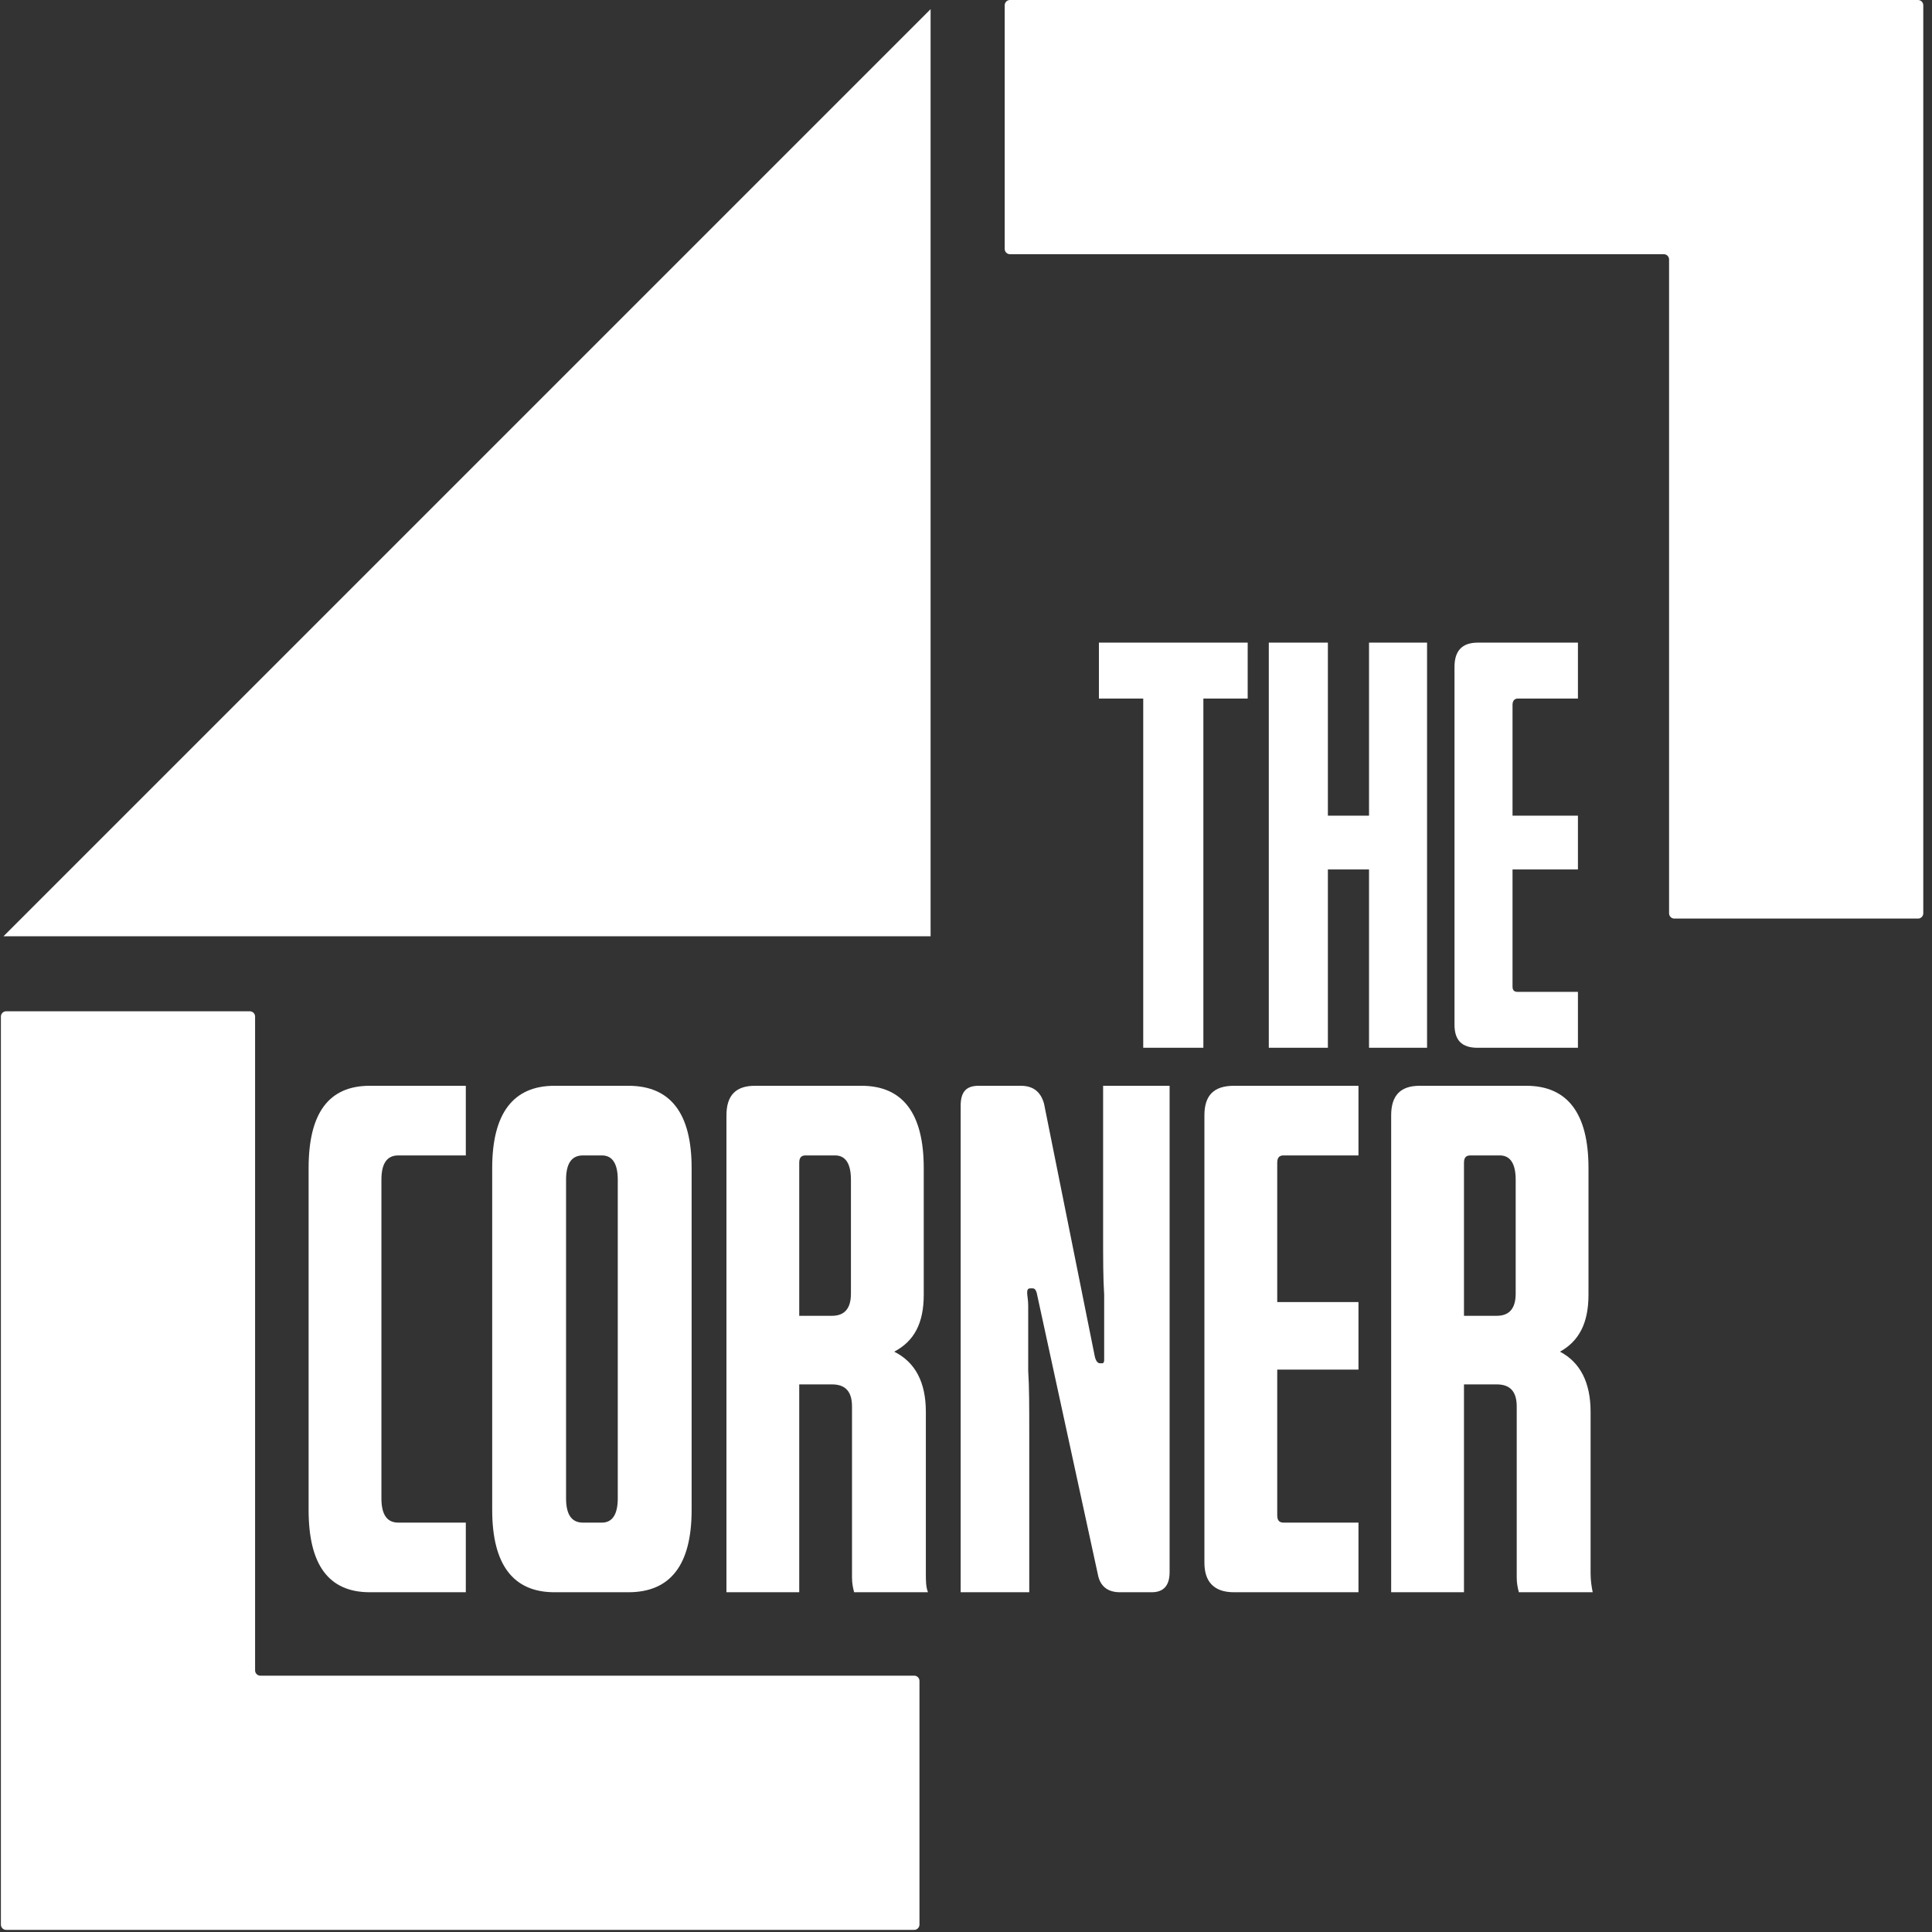
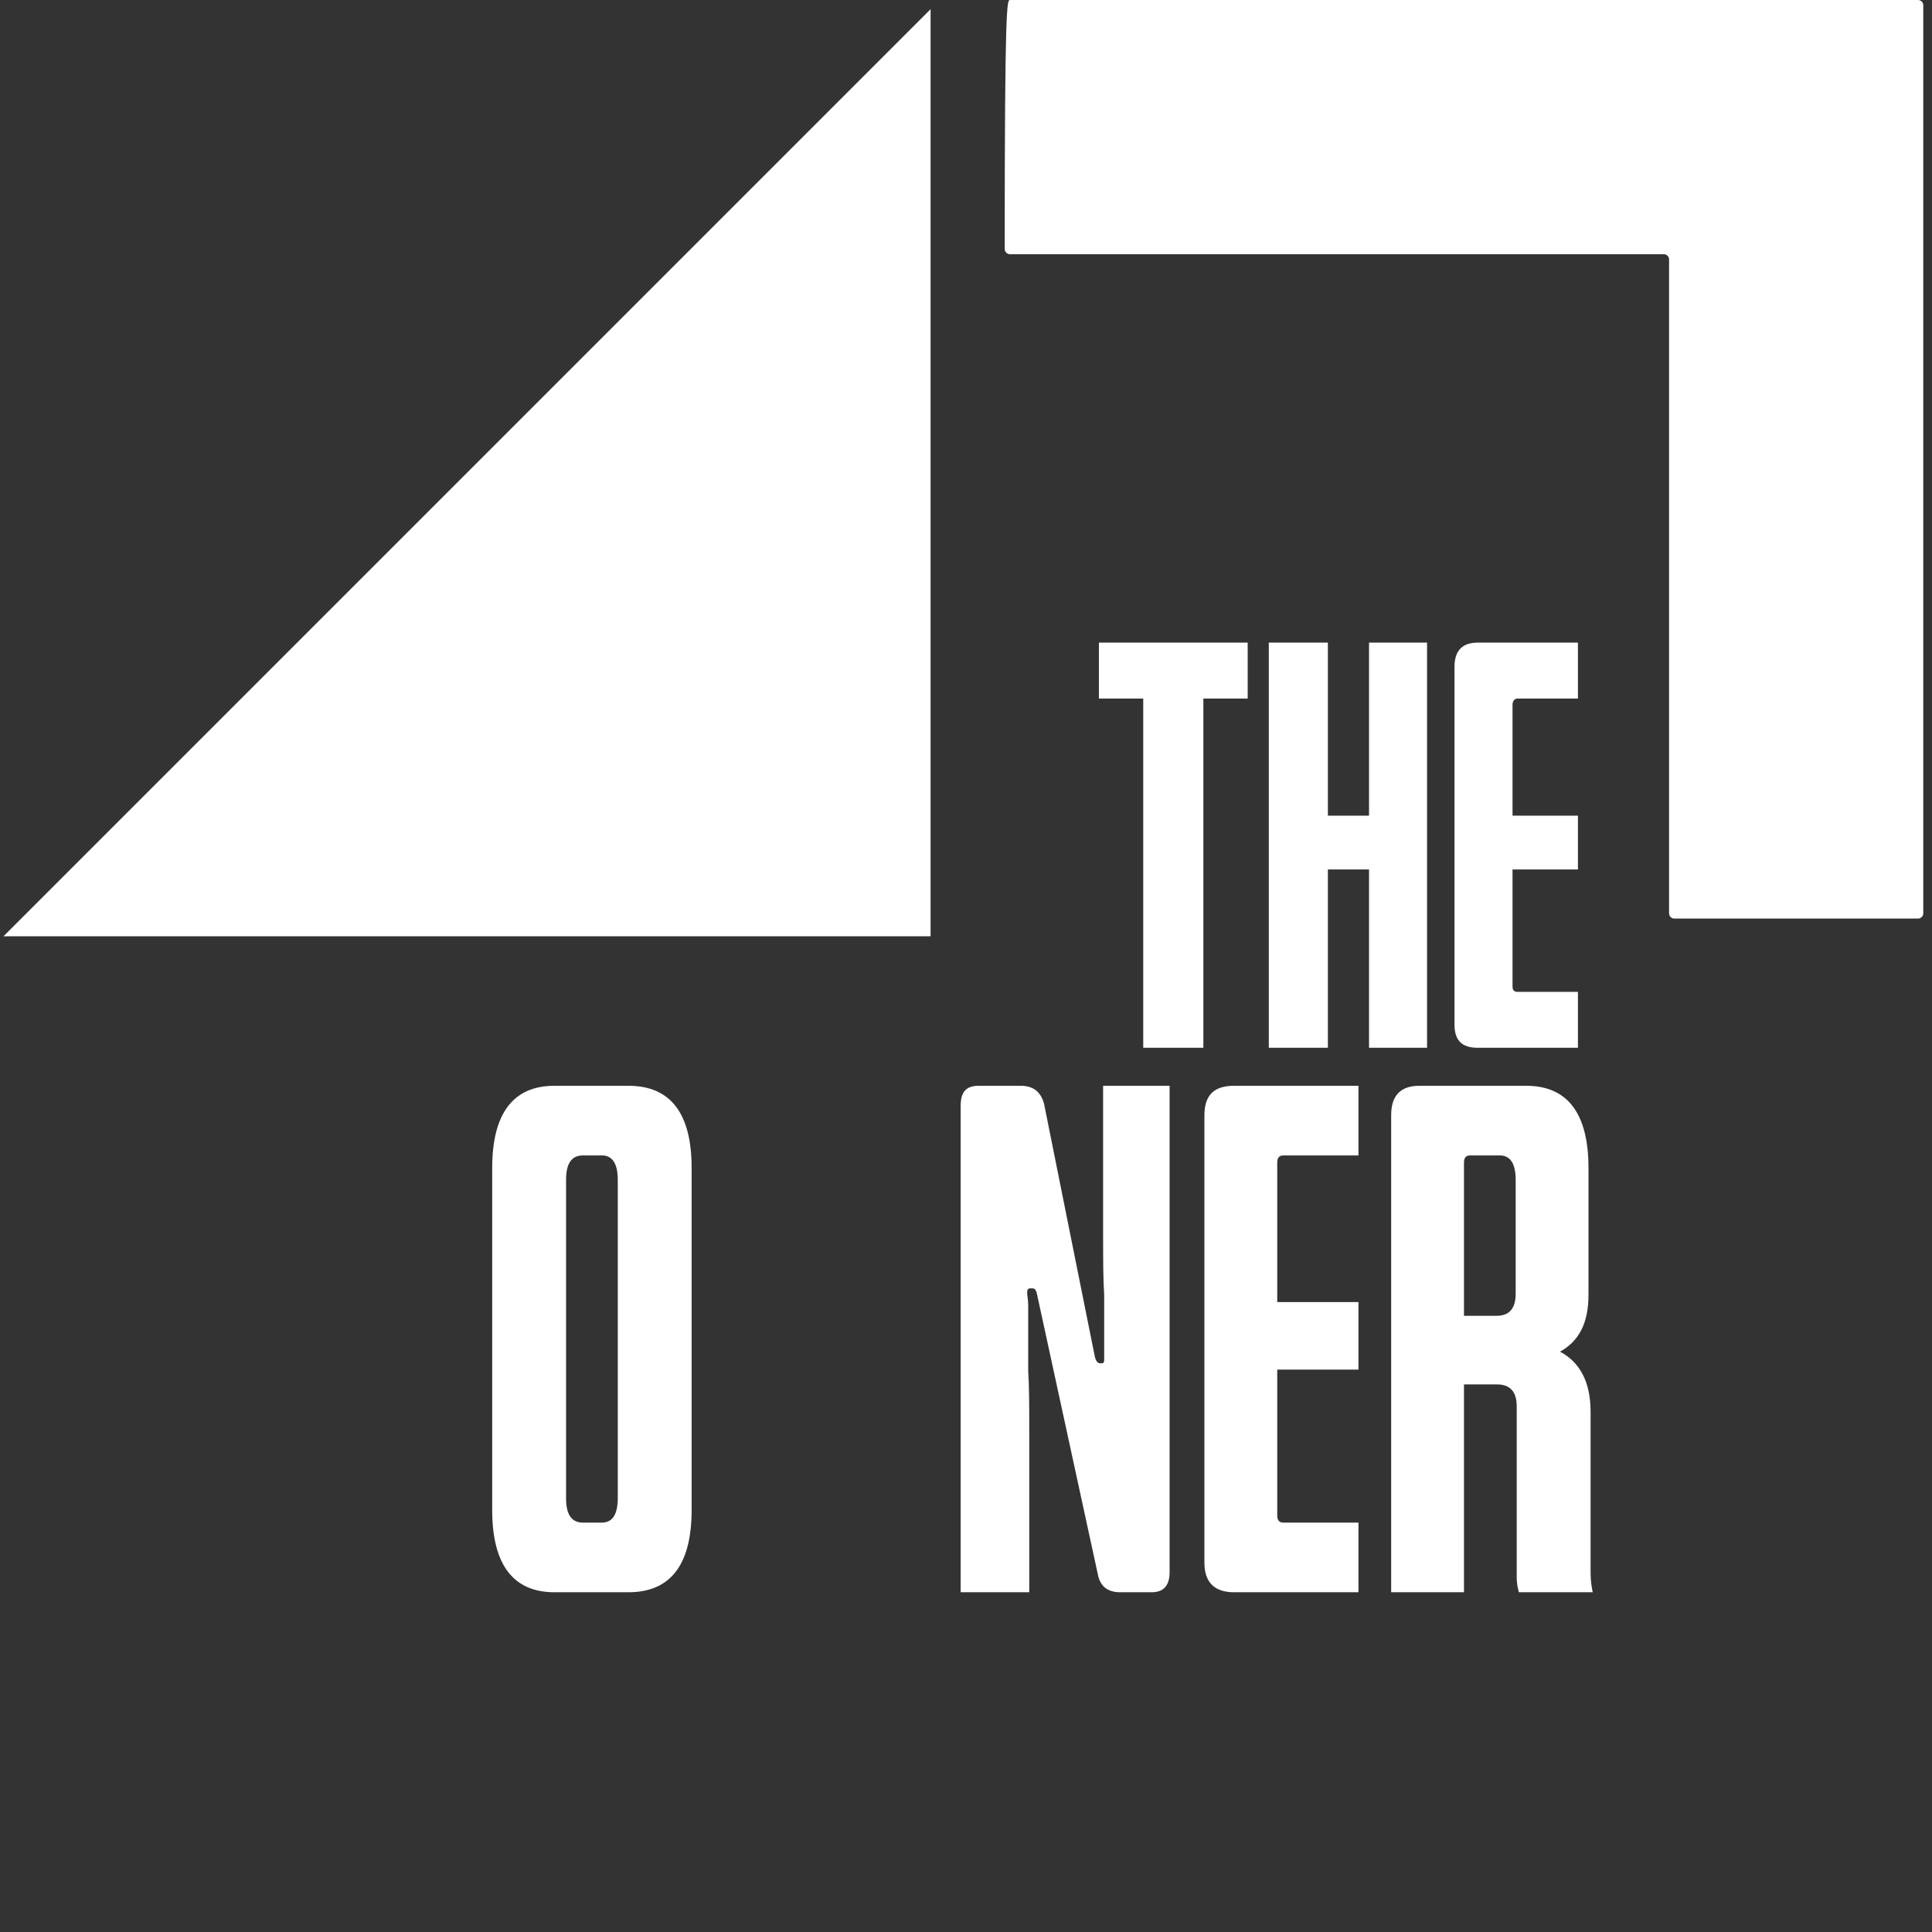
<svg xmlns="http://www.w3.org/2000/svg" width="201" height="201" viewBox="0 0 201 201" fill="none">
  <rect x="0" y="0" width="201" height="201" fill="#333333" stroke="none" />
  <g clip-path="url(#clip0_11_6839)">
    <path d="M164.164 109.009H153.737C152.09 109.009 151.322 108.242 151.322 106.594V69.382C151.322 67.735 152.09 66.858 153.737 66.858H164.164V72.676H157.908C157.578 72.676 157.359 72.895 157.359 73.335V84.86H164.164V90.458H157.359V102.641C157.359 103.081 157.578 103.191 157.908 103.191H164.164V109.009ZM148.467 109.009H142.43V90.458H138.149V109.009H132.003V66.855H138.149V84.858H142.43V66.855H148.467V109.009ZM125.195 109.009H118.939V72.674H114.328V66.855H129.806V72.674H125.195V109.009Z" fill="white" />
-     <path d="M41.438 120.207H48.462V112.962H38.474C34.191 112.962 32.107 115.817 32.107 121.524V157.092C32.107 162.798 34.191 165.653 38.474 165.653H48.462V158.409H41.438C40.231 158.409 39.682 157.529 39.682 155.884V122.731C39.682 121.084 40.231 120.207 41.438 120.207Z" fill="white" />
    <path d="M65.369 112.962H57.684C53.404 112.962 51.207 115.817 51.207 121.524V157.092C51.207 162.798 53.404 165.653 57.684 165.653H65.369C69.759 165.653 71.955 162.798 71.955 157.092V121.524C71.955 115.817 69.759 112.962 65.369 112.962ZM64.271 155.884C64.271 157.529 63.722 158.409 62.624 158.409H60.648C59.441 158.409 58.892 157.529 58.892 155.884V122.731C58.892 121.084 59.441 120.207 60.648 120.207H62.624C63.722 120.207 64.271 121.084 64.271 122.731V155.884Z" fill="white" />
-     <path d="M96.323 163.678V146.883C96.323 143.807 95.227 141.723 93.031 140.625C95.115 139.526 96.104 137.661 96.104 134.697V121.524C96.104 115.817 93.908 112.962 89.627 112.962H78.542C76.564 112.962 75.578 113.949 75.578 116.036V165.653H83.15V144.028H86.554C87.98 144.028 88.641 144.796 88.641 146.334V164.115C88.641 164.774 88.75 165.213 88.86 165.653H96.544C96.323 165.104 96.323 164.446 96.323 163.678ZM88.529 134.587C88.529 136.125 87.871 136.893 86.554 136.893H83.15V120.975C83.15 120.426 83.371 120.207 83.808 120.207H86.885C87.98 120.207 88.529 121.084 88.529 122.731V134.587Z" fill="white" />
    <path d="M114.765 112.962V128.331C114.765 130.965 114.765 133.049 114.875 134.697V141.392C114.875 141.613 114.875 141.832 114.656 141.832H114.437C114.216 141.832 113.998 141.613 113.888 141.064L108.619 114.828C108.288 113.621 107.521 112.962 106.204 112.962H101.814C100.494 112.962 99.945 113.621 99.945 115.047V165.653H107.081V148.967C107.081 146.443 107.081 144.247 106.971 142.6V135.795C106.971 135.246 106.862 134.806 106.862 134.478C106.862 134.15 106.971 134.038 107.193 134.038H107.411C107.63 134.038 107.739 134.147 107.851 134.478L114.216 163.787C114.437 164.995 115.205 165.653 116.522 165.653H119.816C121.024 165.653 121.682 164.995 121.682 163.566V112.962H114.765Z" fill="white" />
    <path d="M133.538 120.207H141.332V112.962H128.378C126.293 112.962 125.304 113.949 125.304 116.036V162.58C125.304 164.555 126.293 165.653 128.378 165.653H141.332V158.409H133.538C133.098 158.409 132.88 158.187 132.88 157.641V142.49H141.332V135.464H132.88V120.975C132.88 120.426 133.098 120.207 133.538 120.207Z" fill="white" />
    <path d="M165.481 163.678V146.883C165.481 143.807 164.383 141.723 162.298 140.625C164.274 139.526 165.262 137.661 165.262 134.697V121.524C165.262 115.817 163.066 112.962 158.785 112.962H147.697C145.722 112.962 144.733 113.949 144.733 116.036V165.653H152.308V144.028H155.712C157.138 144.028 157.796 144.796 157.796 146.334V164.115C157.796 164.774 157.906 165.213 158.018 165.653H165.7C165.59 165.104 165.481 164.446 165.481 163.678ZM157.687 134.587C157.687 136.125 157.029 136.893 155.712 136.893H152.308V120.975C152.308 120.426 152.527 120.207 152.967 120.207H156.04C157.138 120.207 157.687 121.084 157.687 122.731V134.587Z" fill="white" />
-     <path d="M95.659 174.879V200.232C95.659 200.533 95.413 200.779 95.113 200.779H0.639C0.339 200.779 0.093 200.533 0.093 200.232V105.759C0.093 105.458 0.339 105.212 0.639 105.212H25.993C26.293 105.212 26.539 105.458 26.539 105.759V173.786C26.539 174.086 26.785 174.332 27.086 174.332H95.113C95.413 174.332 95.659 174.578 95.659 174.879Z" fill="white" />
-     <path d="M104.526 25.9V0.546C104.526 0.246 104.772 0 105.073 0H199.546C199.847 0 200.093 0.246 200.093 0.546V95.02C200.093 95.32 199.847 95.566 199.546 95.566H174.193C173.892 95.566 173.646 95.32 173.646 95.02V26.993C173.646 26.692 173.4 26.447 173.1 26.447H105.073C104.772 26.447 104.526 26.201 104.526 25.9Z" fill="white" />
+     <path d="M104.526 25.9C104.526 0.246 104.772 0 105.073 0H199.546C199.847 0 200.093 0.246 200.093 0.546V95.02C200.093 95.32 199.847 95.566 199.546 95.566H174.193C173.892 95.566 173.646 95.32 173.646 95.02V26.993C173.646 26.692 173.4 26.447 173.1 26.447H105.073C104.772 26.447 104.526 26.201 104.526 25.9Z" fill="white" />
    <path d="M0.366 97.405H96.817V0.954L0.366 97.405Z" fill="white" />
  </g>
  <defs>
    <clipPath id="clip0_11_6839">
      <rect width="200" height="200.779" fill="white" transform="translate(0.093)" />
    </clipPath>
  </defs>
</svg>